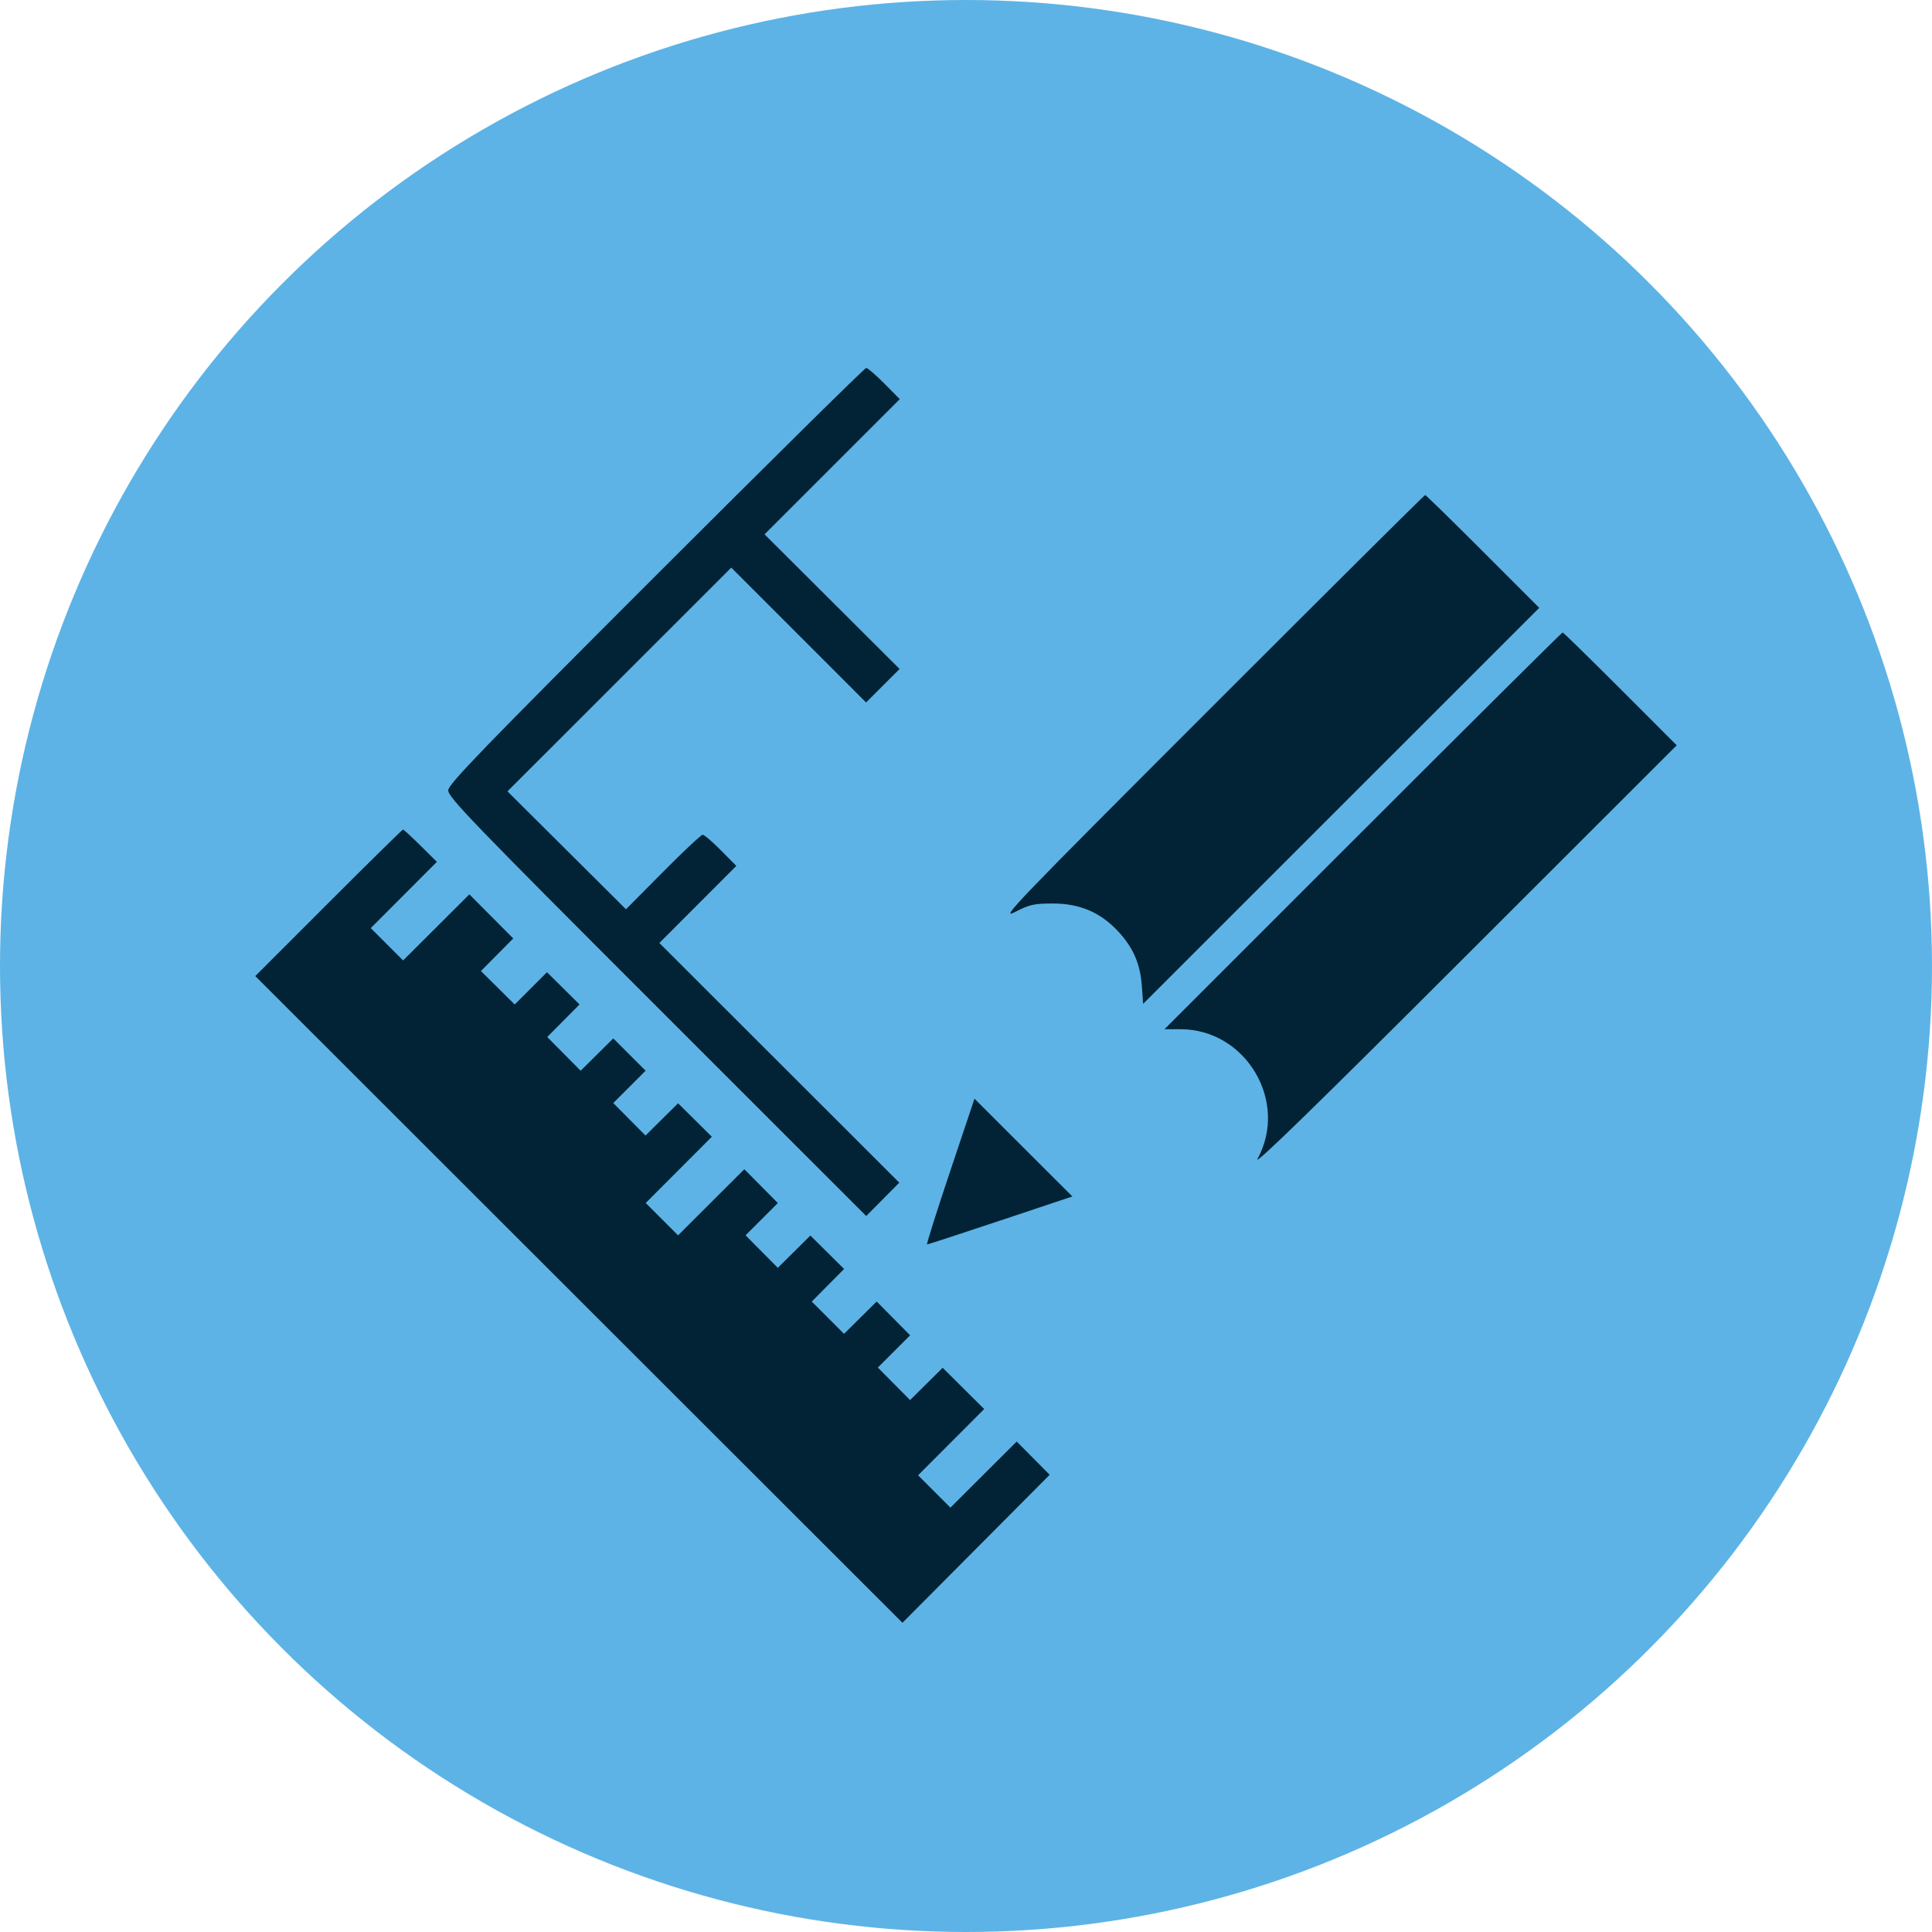
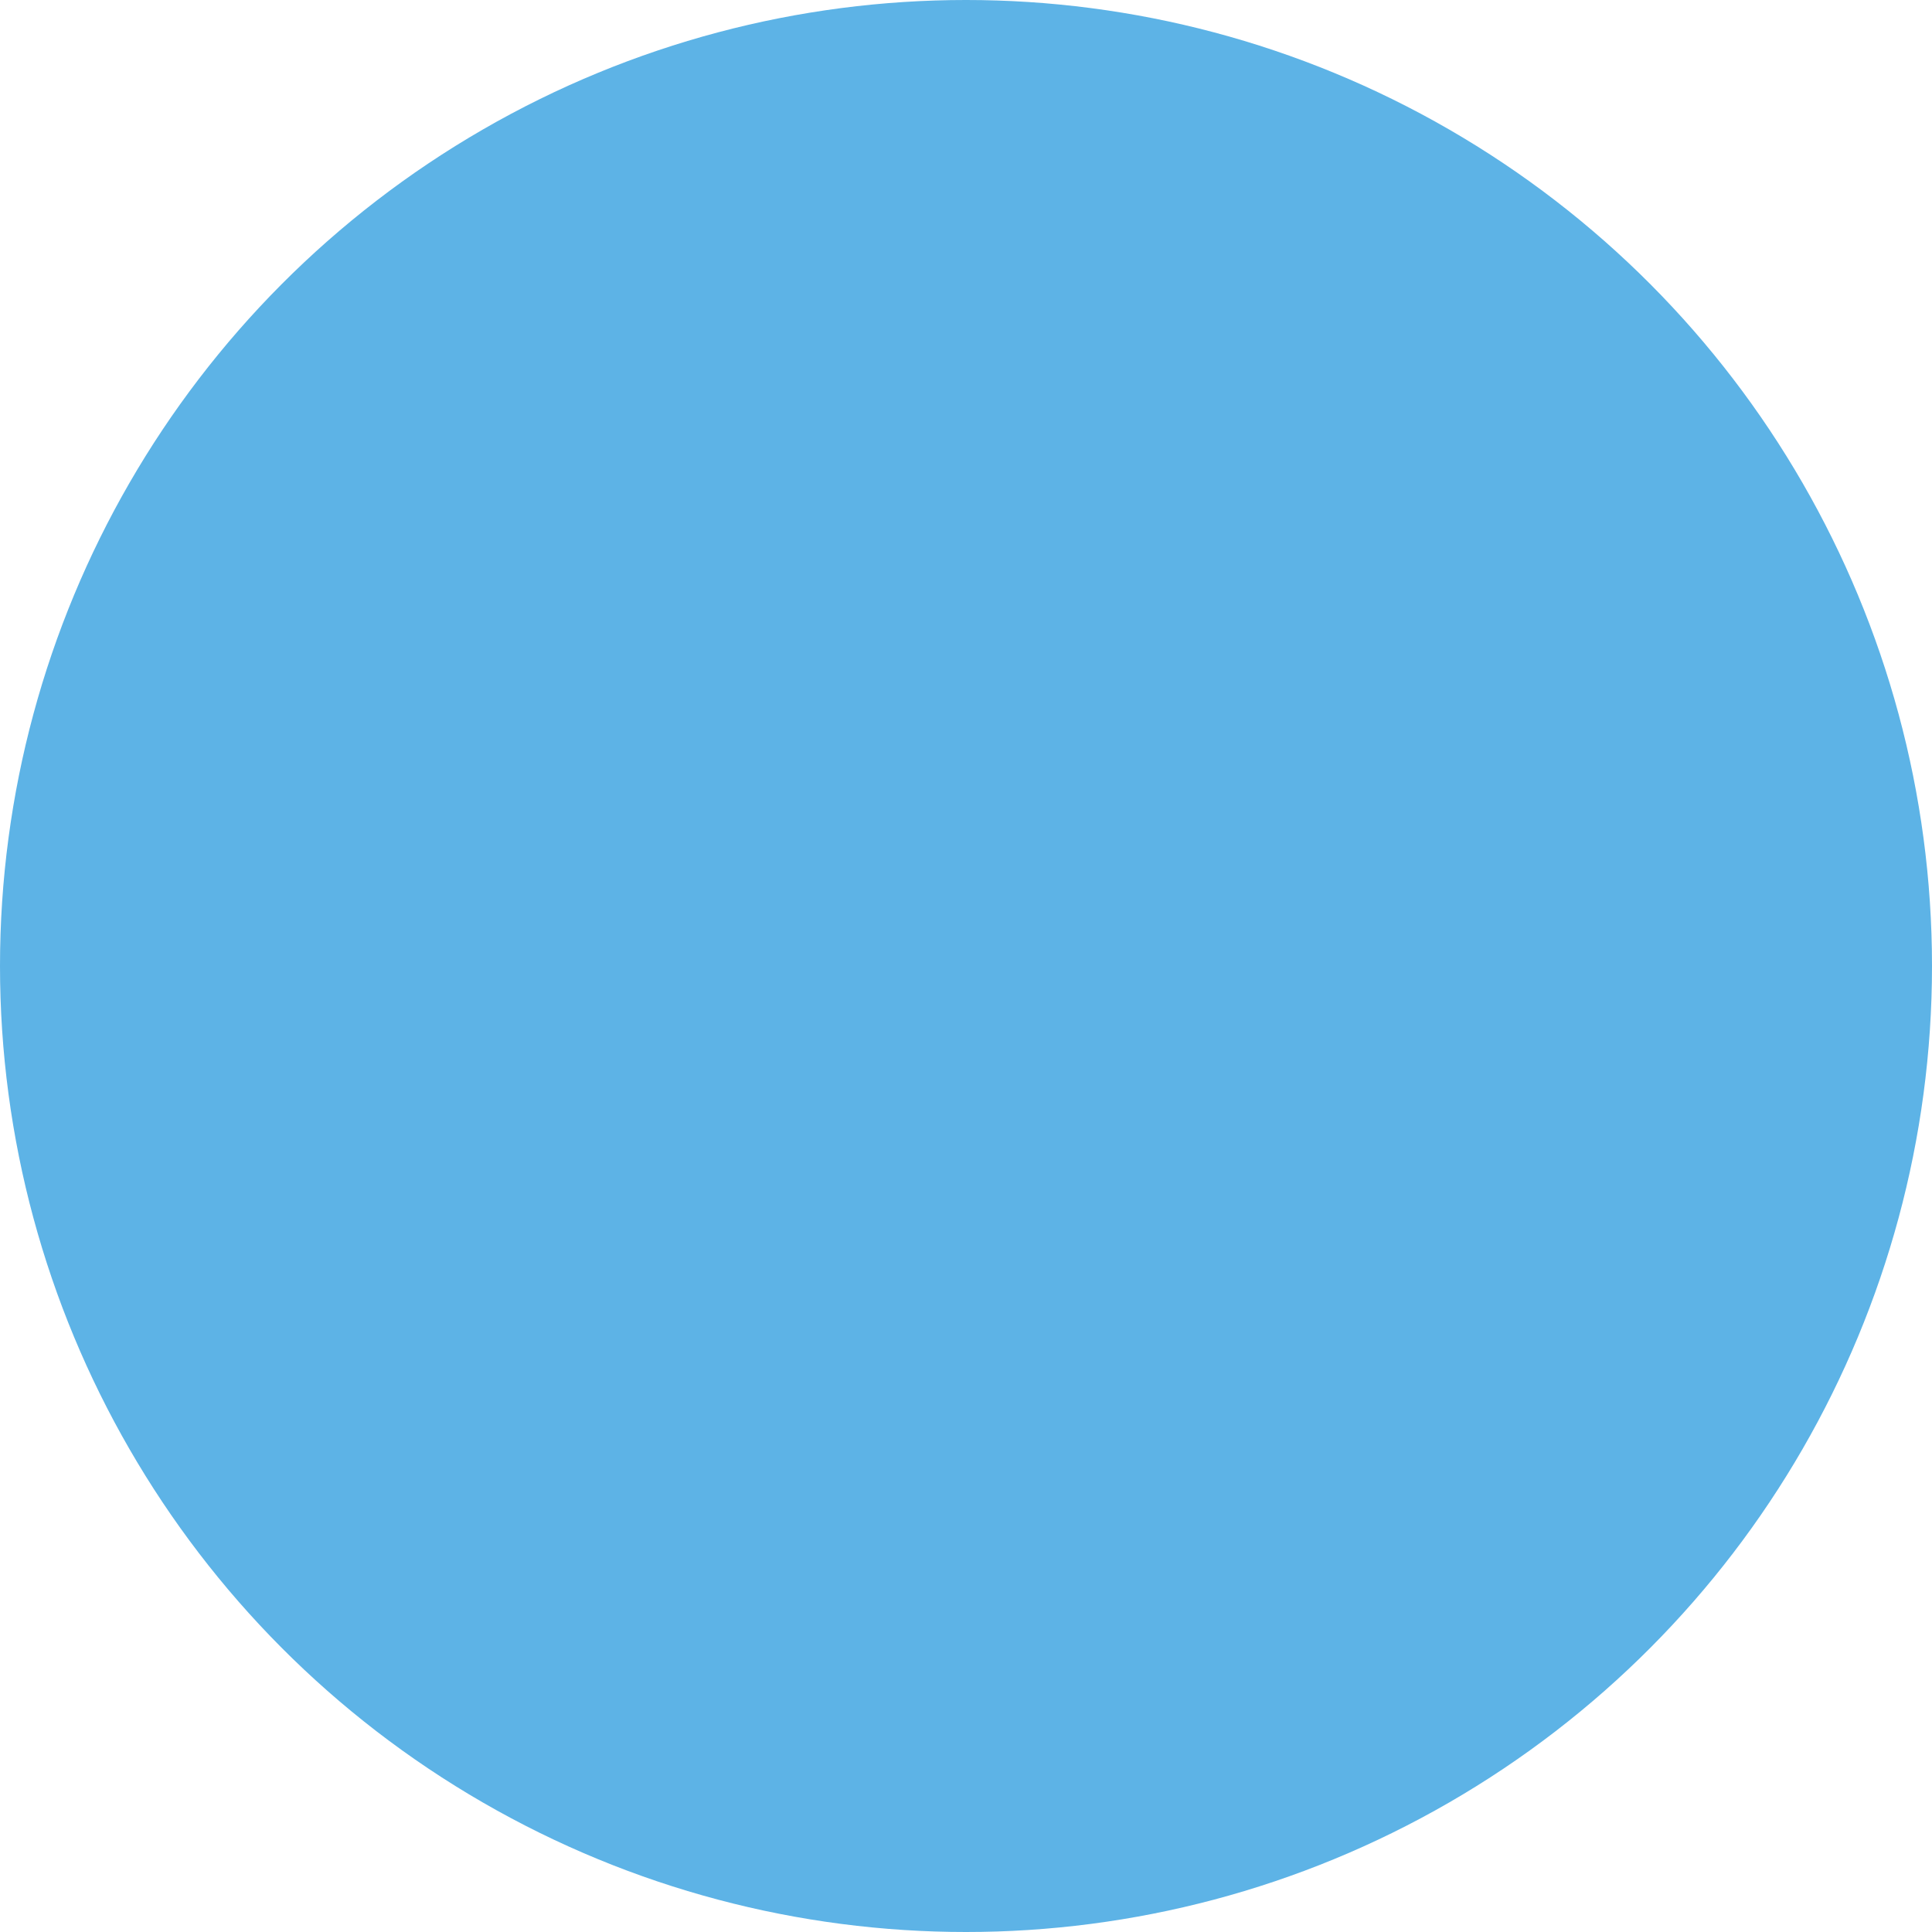
<svg xmlns="http://www.w3.org/2000/svg" width="1612" height="1612" viewBox="0 0 1612 1612" fill="none">
  <circle cx="806" cy="806" r="806" fill="#5DB3E6" />
-   <path fill-rule="evenodd" clip-rule="evenodd" d="M547.405 480.066C402.24 625.205 374.258 654.141 373.994 659.388C373.715 664.938 393.418 685.38 548.212 840.128L722.744 1014.61L736.539 1000.69L750.332 986.781L650.238 886.789L550.145 786.8L582.256 754.642L614.367 722.484L601.496 709.48C594.419 702.328 587.578 696.478 586.299 696.478C585.018 696.478 570.093 710.471 553.131 727.573L522.292 758.668L472.852 709.469L423.411 660.269L516.784 566.937L610.158 473.603L666.401 529.863L722.642 586.121L736.619 572.145L750.598 558.17L694.255 501.998L637.915 445.827L694.327 389.426L750.738 333.028L737.857 320.015C730.773 312.857 723.968 307 722.739 307C721.508 307 642.609 384.88 547.405 480.066ZM1010.52 590.529C845.389 755.7 834.016 767.544 846.873 760.956C859.112 754.685 862.699 753.874 878.255 753.854C900.706 753.826 917.992 761.133 932.73 776.887C945.458 790.493 951.389 804.086 952.722 822.712L953.787 837.579L1119.04 672.375L1284.29 507.172L1237.25 460.097C1211.37 434.208 1189.7 413.024 1189.09 413.024C1188.48 413.024 1108.13 492.902 1010.52 590.529ZM1137.14 693.232L971.579 858.76H985.019C1039.55 858.76 1075.4 919.168 1049.22 966.948C1045.45 973.829 1095.98 924.638 1221.44 799.267L1399 621.851L1351.95 574.777C1326.07 548.887 1304.41 527.704 1303.8 527.704C1303.19 527.704 1228.19 602.192 1137.14 693.232ZM274.121 753.285L213 814.42L482.987 1084.21L752.976 1354L814.396 1292.26L875.816 1230.52L862.056 1216.64L848.298 1202.77L820.651 1230.34L793.007 1257.92L779.51 1244.43L766.014 1230.94L793.593 1203.3L821.173 1175.67L803.854 1158.46L786.533 1141.24L772.942 1154.71L759.348 1168.18L745.901 1154.62L732.452 1141.05L745.919 1127.59L759.385 1114.13L745.419 1100.04L731.455 1085.95L717.846 1099.44L704.239 1112.92L690.775 1099.46L677.311 1086L690.797 1072.39L704.284 1058.79L690.214 1044.85L676.144 1030.9L662.557 1044.37L648.97 1057.83L635.523 1044.27L622.074 1030.7L635.54 1017.24L649.007 1003.77L635.028 989.672L621.048 975.571L593.402 1003.15L565.758 1030.73L552.261 1017.23L538.765 1003.74L566.351 976.103L593.934 948.463L579.851 934.507L565.766 920.553L552.179 934.016L538.592 947.479L525.145 933.914L511.696 920.347L525.182 906.865L538.67 893.38L525.184 879.898L511.701 866.417L498.094 879.9L484.485 893.384L470.54 879.318L456.596 865.251L470.062 851.667L483.528 838.083L469.96 824.639L456.39 811.194L442.924 824.657L429.458 838.12L415.366 824.157L401.277 810.196L414.752 796.604L428.224 783.013L409.923 764.619L391.62 746.227L363.982 773.797L336.344 801.368L322.848 787.875L309.351 774.382L336.937 746.744L364.521 719.104L350.921 705.628C343.439 698.215 336.851 692.15 336.282 692.15C335.71 692.15 307.737 719.66 274.121 753.285ZM792.695 977.54C781.484 1010.99 772.842 1038.35 773.494 1038.35C774.145 1038.35 801.696 1029.34 834.719 1018.33L894.762 998.305L853.92 957.514L813.078 916.725L792.695 977.54Z" fill="#022336" />
</svg>